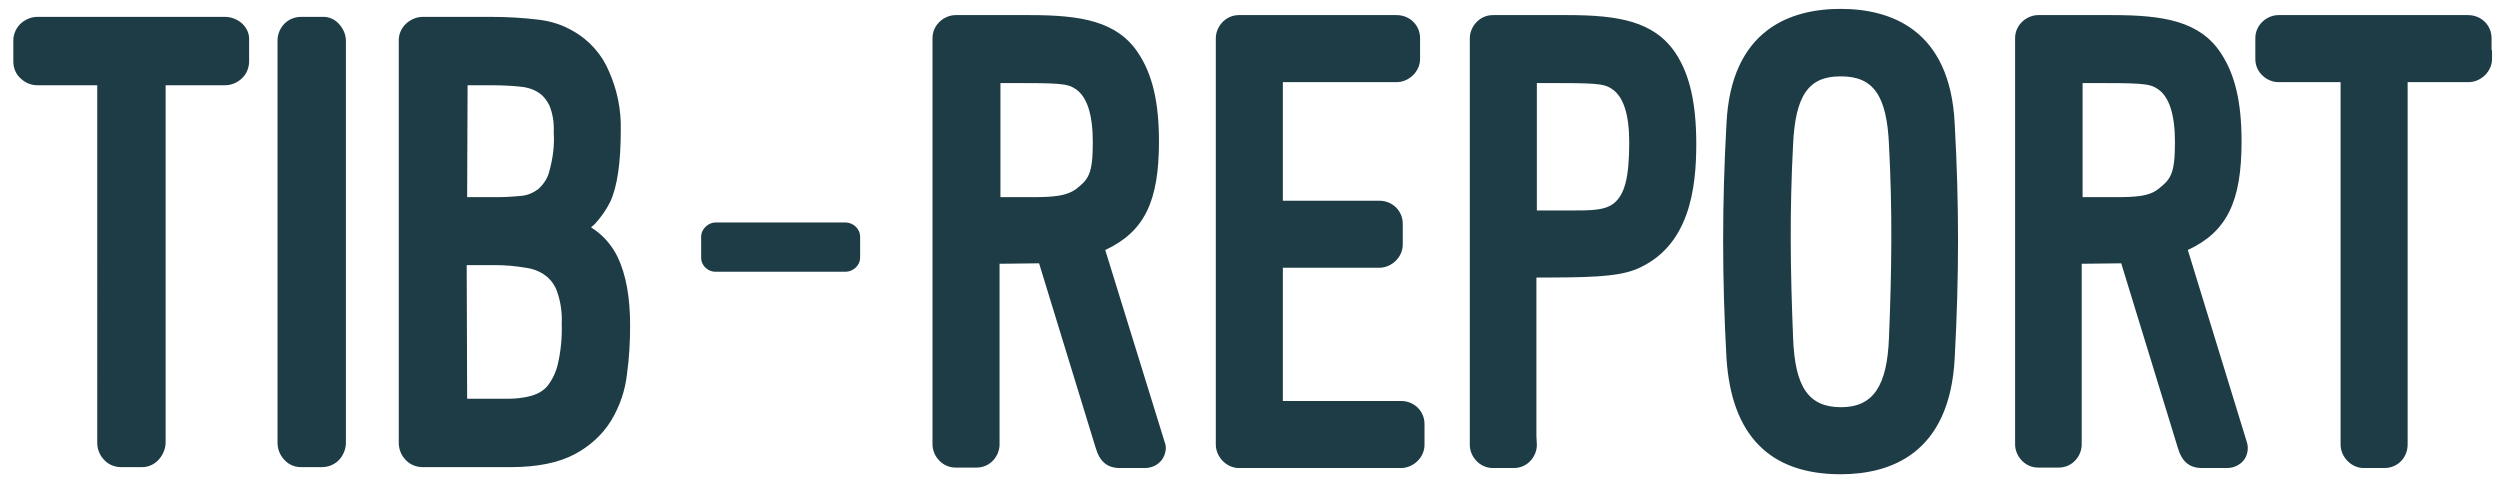
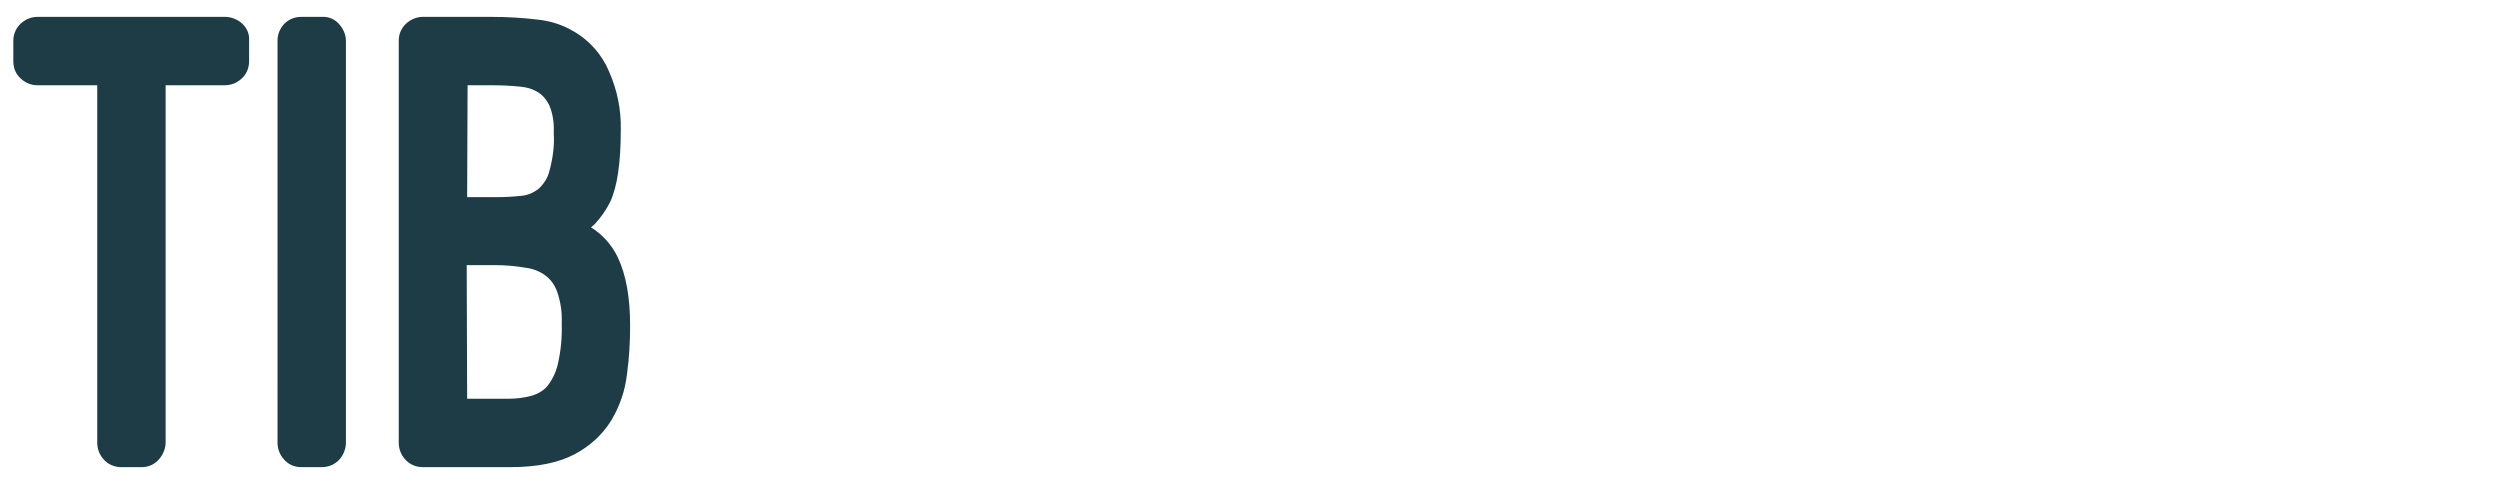
<svg xmlns="http://www.w3.org/2000/svg" version="1.1" id="Ebene_1" x="0" y="0" width="563" height="110" style="enable-background:new 0 0 563 110" xml:space="preserve">
  <style>.st0{fill:#1e3c46}</style>
-   <path class="st0" d="M190.4 50.1h-29.3c-1.5 0-3.2 1.4-3.2 3.2V58c0 2 1.7 3.2 3.2 3.2h29.3c1.6 0 3.3-1.3 3.3-3.2v-4.7c0-1.8-1.6-3.2-3.3-3.2zM248.9 56.3c8.8-4.1 12.1-10.9 12.1-24.4 0-9-1.5-15.2-4.7-20-4.7-7.1-12.8-8.5-24.3-8.5h-16.8c-2.5 0-5.2 2.1-5.2 5.2v91.5c0 2.5 2.1 5.2 5.2 5.2h4.7c3.2 0 5.2-2.7 5.2-5.2V59.4l8.9-.1 12.7 41.4c.9 3.2 2.6 4.7 5.5 4.7h5.6c1.6 0 3-.7 3.9-1.9.8-1.2 1.1-2.7.6-3.9l-13.4-43.3zm-6.6-13.7c-2.1 1.5-4.8 1.8-9.9 1.8h-7.1V18.7h.3c13 0 14.7 0 16.7 1.4 2.5 1.7 3.8 5.7 3.8 11.9 0 7.3-1 8.4-3.8 10.6zM315.5 90.3h-26.6v-30h21.7c2.8 0 5.3-2.4 5.3-5.2v-4.7c0-2.9-2.3-5.2-5.3-5.2h-21.7V18.5h25.6c2.8 0 5.3-2.4 5.3-5.2V8.6c0-2.9-2.3-5.2-5.3-5.2H279c-3.1 0-5.2 2.7-5.2 5.2v91.5c0 2.8 2.4 5.3 5.2 5.3h36.5c2.8 0 5.3-2.4 5.3-5.2v-4.7c0-2.9-2.3-5.2-5.3-5.2zM353 3.4h-16.8c-3.1 0-5.2 2.7-5.2 5.2v91.6c0 2.5 2.1 5.2 5.2 5.2h4.7c3.2 0 5.2-2.7 5.2-5.2l-.1-2V62.5c11.4 0 17.9-.1 22.3-1.8 12.3-5 13.7-18.5 13.7-28.3 0-9.2-1.5-15.7-4.7-20.5-4.8-7.1-12.8-8.5-24.3-8.5zm10.3 42.5c-2.1 1.5-4.9 1.5-10 1.5h-7.2V18.7h.3c12.9 0 14.7 0 16.7 1.4 2.5 1.7 3.8 5.7 3.8 11.9 0 8-1 11.9-3.6 13.9zM414.5 2c-11.1 0-24.7 4.5-25.7 25.9-1 18.1-1 34.4 0 52.7 1.1 17.4 9.7 26.2 25.7 26.2 11.1 0 24.6-4.5 25.7-26.2 1-18.4 1-34.7 0-52.7C439.2 6.5 425.6 2 414.5 2zm10.9 74c-.4 11-3.6 15.7-10.8 15.7-7.3 0-10.4-4.5-10.8-15.7-.6-15-.8-28.1 0-43.4.5-11.1 3.5-15.4 10.6-15.4h.2c7.3 0 10.3 4.3 10.8 15.4.8 15.3.6 28.4 0 43.4zM492.7 56.3c8.8-4.1 12.1-10.9 12.1-24.4 0-9-1.5-15.2-4.7-20-4.7-7.1-12.8-8.5-24.3-8.5H459c-2.5 0-5.2 2.1-5.2 5.2v91.5c0 2.5 2.1 5.2 5.2 5.2h4.6c3.2 0 5.2-2.7 5.2-5.2V59.4l8.9-.1 12.7 41.4c.9 3.2 2.6 4.7 5.5 4.7h5.6c1.6 0 3-.7 3.9-1.9.8-1.1 1-2.7.6-3.9l-13.3-43.3zM486 42.6c-2.1 1.6-4.8 1.8-9.9 1.8H469V18.7h.3c12.9 0 14.7 0 16.7 1.4 2.5 1.7 3.8 5.7 3.8 11.9 0 7.3-1 8.4-3.8 10.6zM561.1 11.3V8.6c0-2.9-2.3-5.2-5.3-5.2h-42.7c-2.5 0-5.2 2.1-5.2 5.2v4.7c0 3.1 2.7 5.2 5.2 5.2h14v81.6c0 2.8 2.4 5.3 5.2 5.3h4.7c2.9 0 5.2-2.3 5.2-5.3V18.5h13.7c2.8 0 5.3-2.4 5.3-5.2v-2h-.1z" />
  <g>
    <path class="st0" d="M72.5 105.2h-4.7c-1.5 0-2.9-.6-3.9-1.8-.9-1-1.4-2.3-1.4-3.7V9.1c0-1.3.5-2.6 1.4-3.6 1-1.1 2.4-1.7 3.9-1.7h4.7c1.6-.1 3.1.6 4.1 1.9.8 1 1.3 2.2 1.3 3.5v90.5c0 1.3-.5 2.6-1.3 3.6-1 1.2-2.5 1.9-4.1 1.9zM32 105.2h-4.7c-1.5 0-3-.6-4-1.8-.9-1-1.4-2.3-1.4-3.7V19.2H8.4c-1.3 0-2.6-.5-3.6-1.4-1.2-1-1.8-2.4-1.8-4V9.1c0-1.5.7-3 1.9-4 1-.8 2.2-1.3 3.5-1.3h42.3c1.3 0 2.6.5 3.6 1.3 1.2 1 1.9 2.4 1.8 4v4.7c0 1.5-.6 3-1.8 4-1 .9-2.3 1.4-3.7 1.4H37.3v80.4c0 1.3-.5 2.6-1.3 3.6-1 1.3-2.5 2-4 2zM115 105.2H95.2c-1.5 0-3-.6-4-1.8-.9-1-1.4-2.3-1.4-3.7V9.1c0-1.6.7-3 1.9-4 1-.8 2.2-1.3 3.5-1.3h15.5c3.4 0 6.9.2 10.3.6 2.8.3 5.5 1.1 7.9 2.5 3.8 2.1 6.7 5.4 8.3 9.3 1.8 4.1 2.7 8.5 2.6 13 0 7.5-.8 12.9-2.4 16.3-.9 1.8-2.1 3.5-3.5 5l-.8.7c2.6 1.6 4.7 4 6 6.7 1.9 4 2.8 9.1 2.8 15.4 0 3.7-.2 7.3-.7 10.9-.4 3.7-1.6 7.2-3.5 10.4-2 3.3-4.9 5.9-8.3 7.7-3.6 1.9-8.4 2.9-14.4 2.9zm-9.8-15.4h9.1c1.9 0 3.7-.2 5.5-.7 1.3-.4 2.6-1.1 3.5-2.2 1.1-1.4 1.9-3.1 2.3-4.8.7-3 1-6.1.9-9.2.1-2.4-.2-4.8-1-7.1-.5-1.5-1.4-2.8-2.6-3.7-1.3-1-2.9-1.6-4.5-1.8-2.3-.4-4.7-.6-7.1-.6h-6.2l.1 30.1zm0-45.4h6.5c1.9 0 3.8-.1 5.7-.3 1.4-.1 2.7-.7 3.8-1.5 1.2-1.1 2.1-2.4 2.5-4 .8-2.9 1.2-5.8 1-8.8.1-2.1-.2-4.2-1-6.1-.6-1.2-1.4-2.2-2.5-2.9-1.3-.8-2.7-1.2-4.2-1.3-1.9-.2-4.1-.3-6.4-.3h-5.3l-.1 25.2z" />
  </g>
</svg>